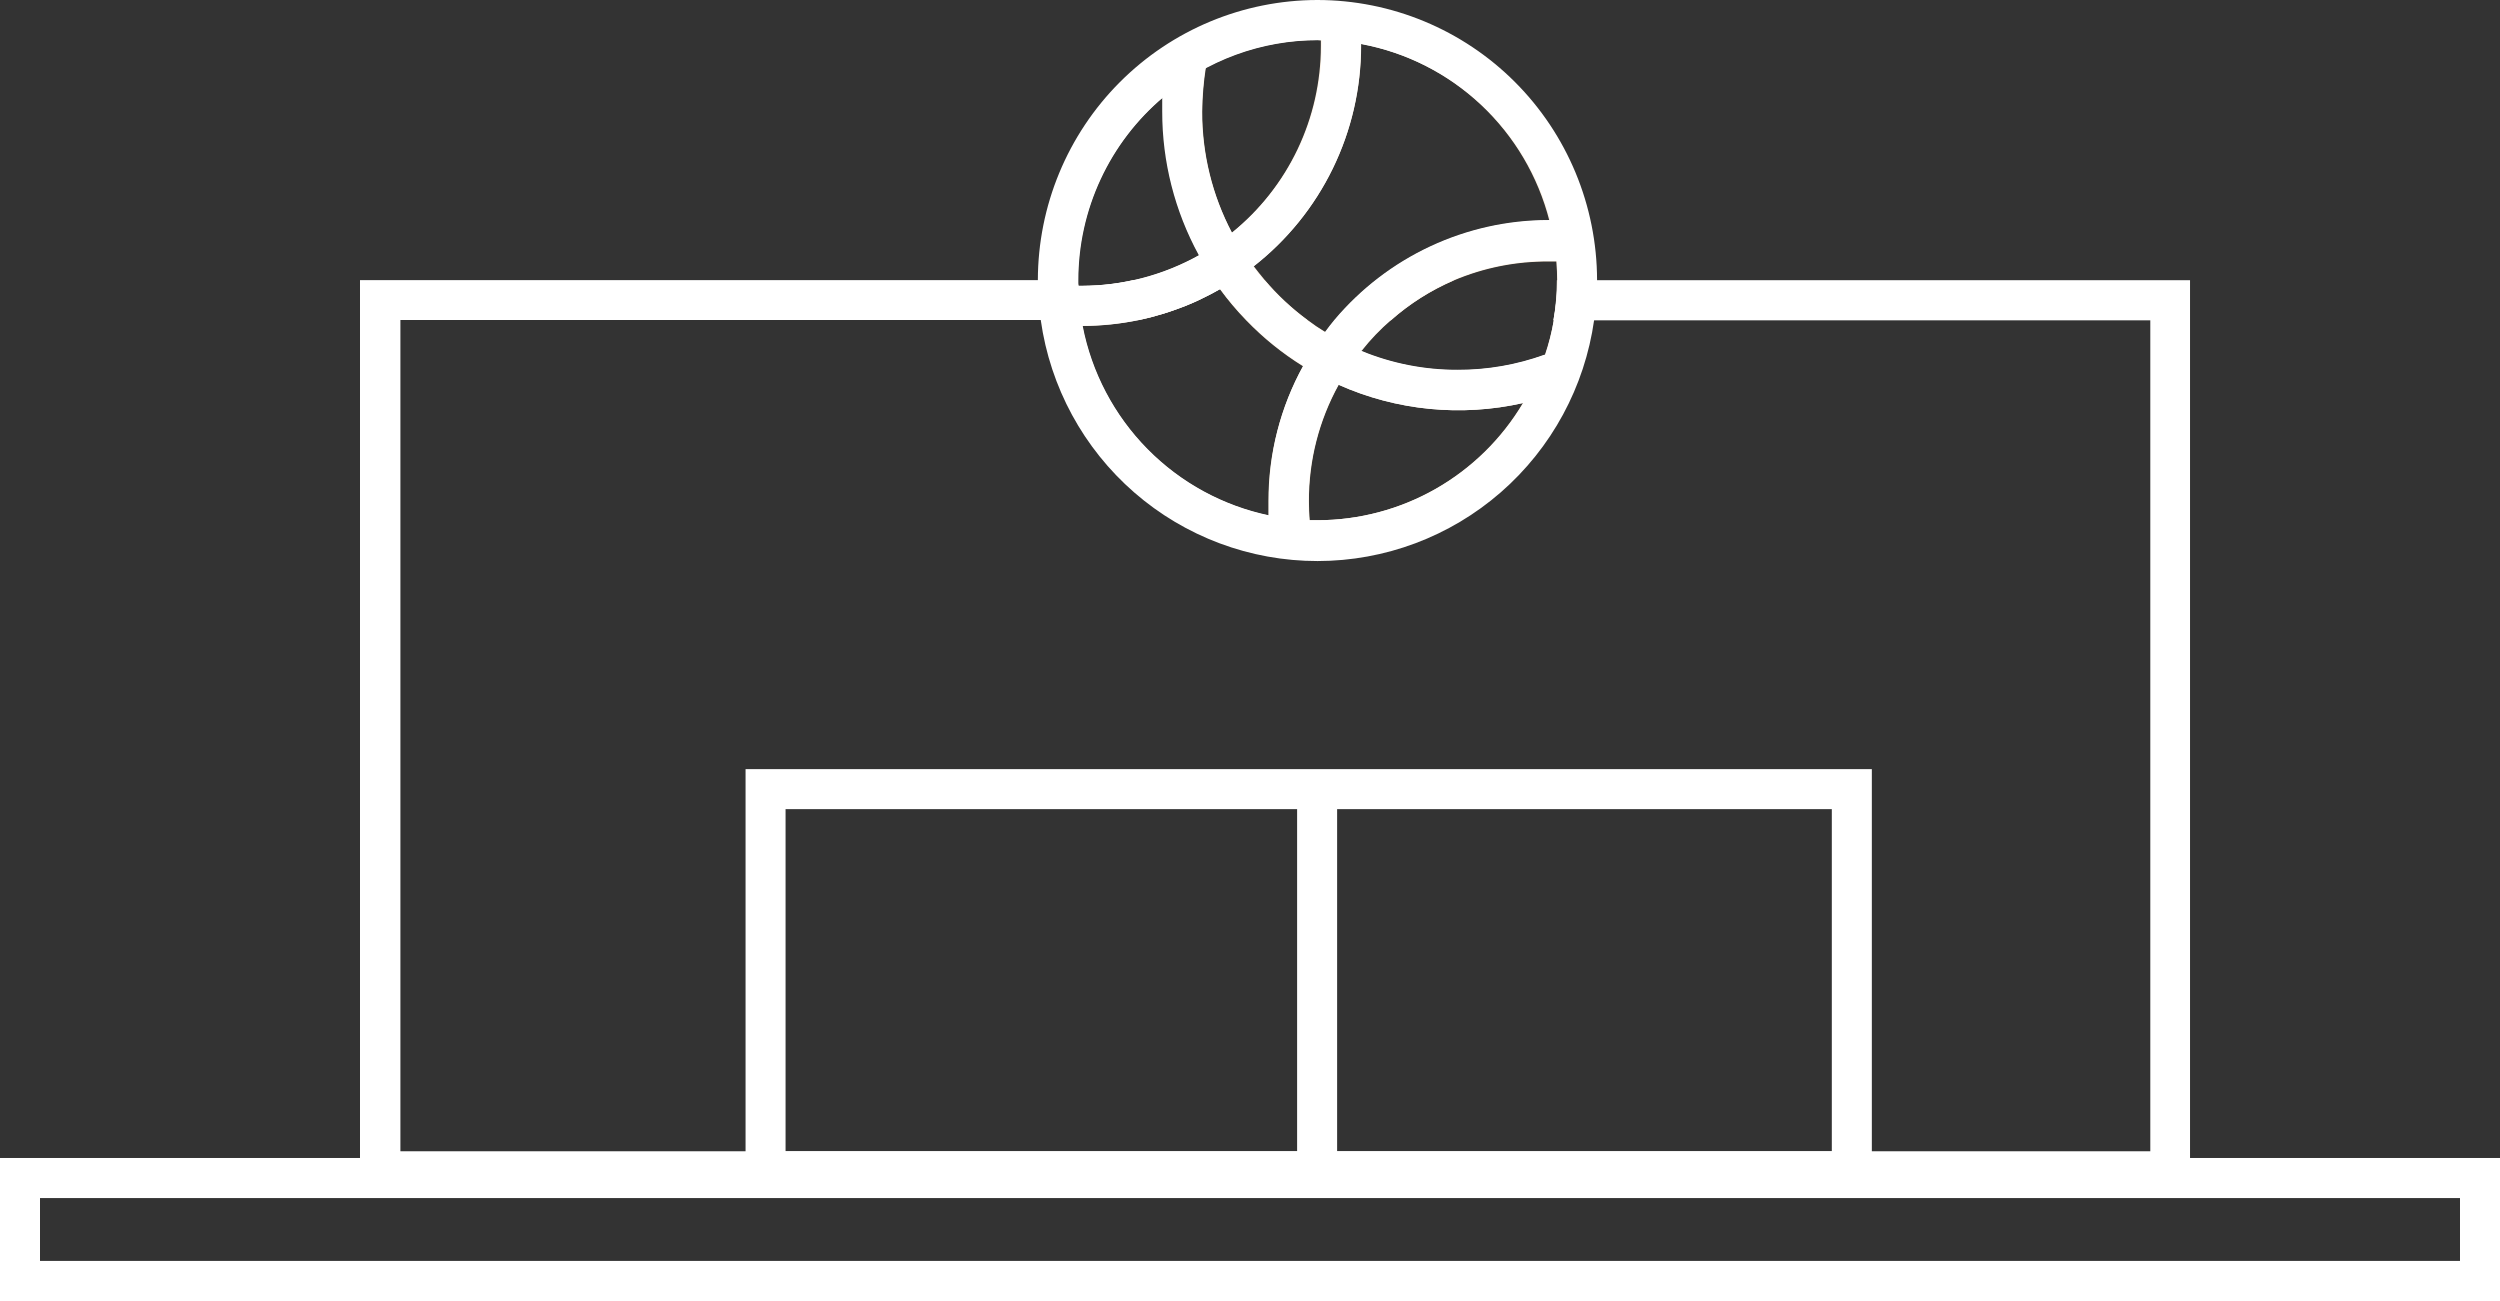
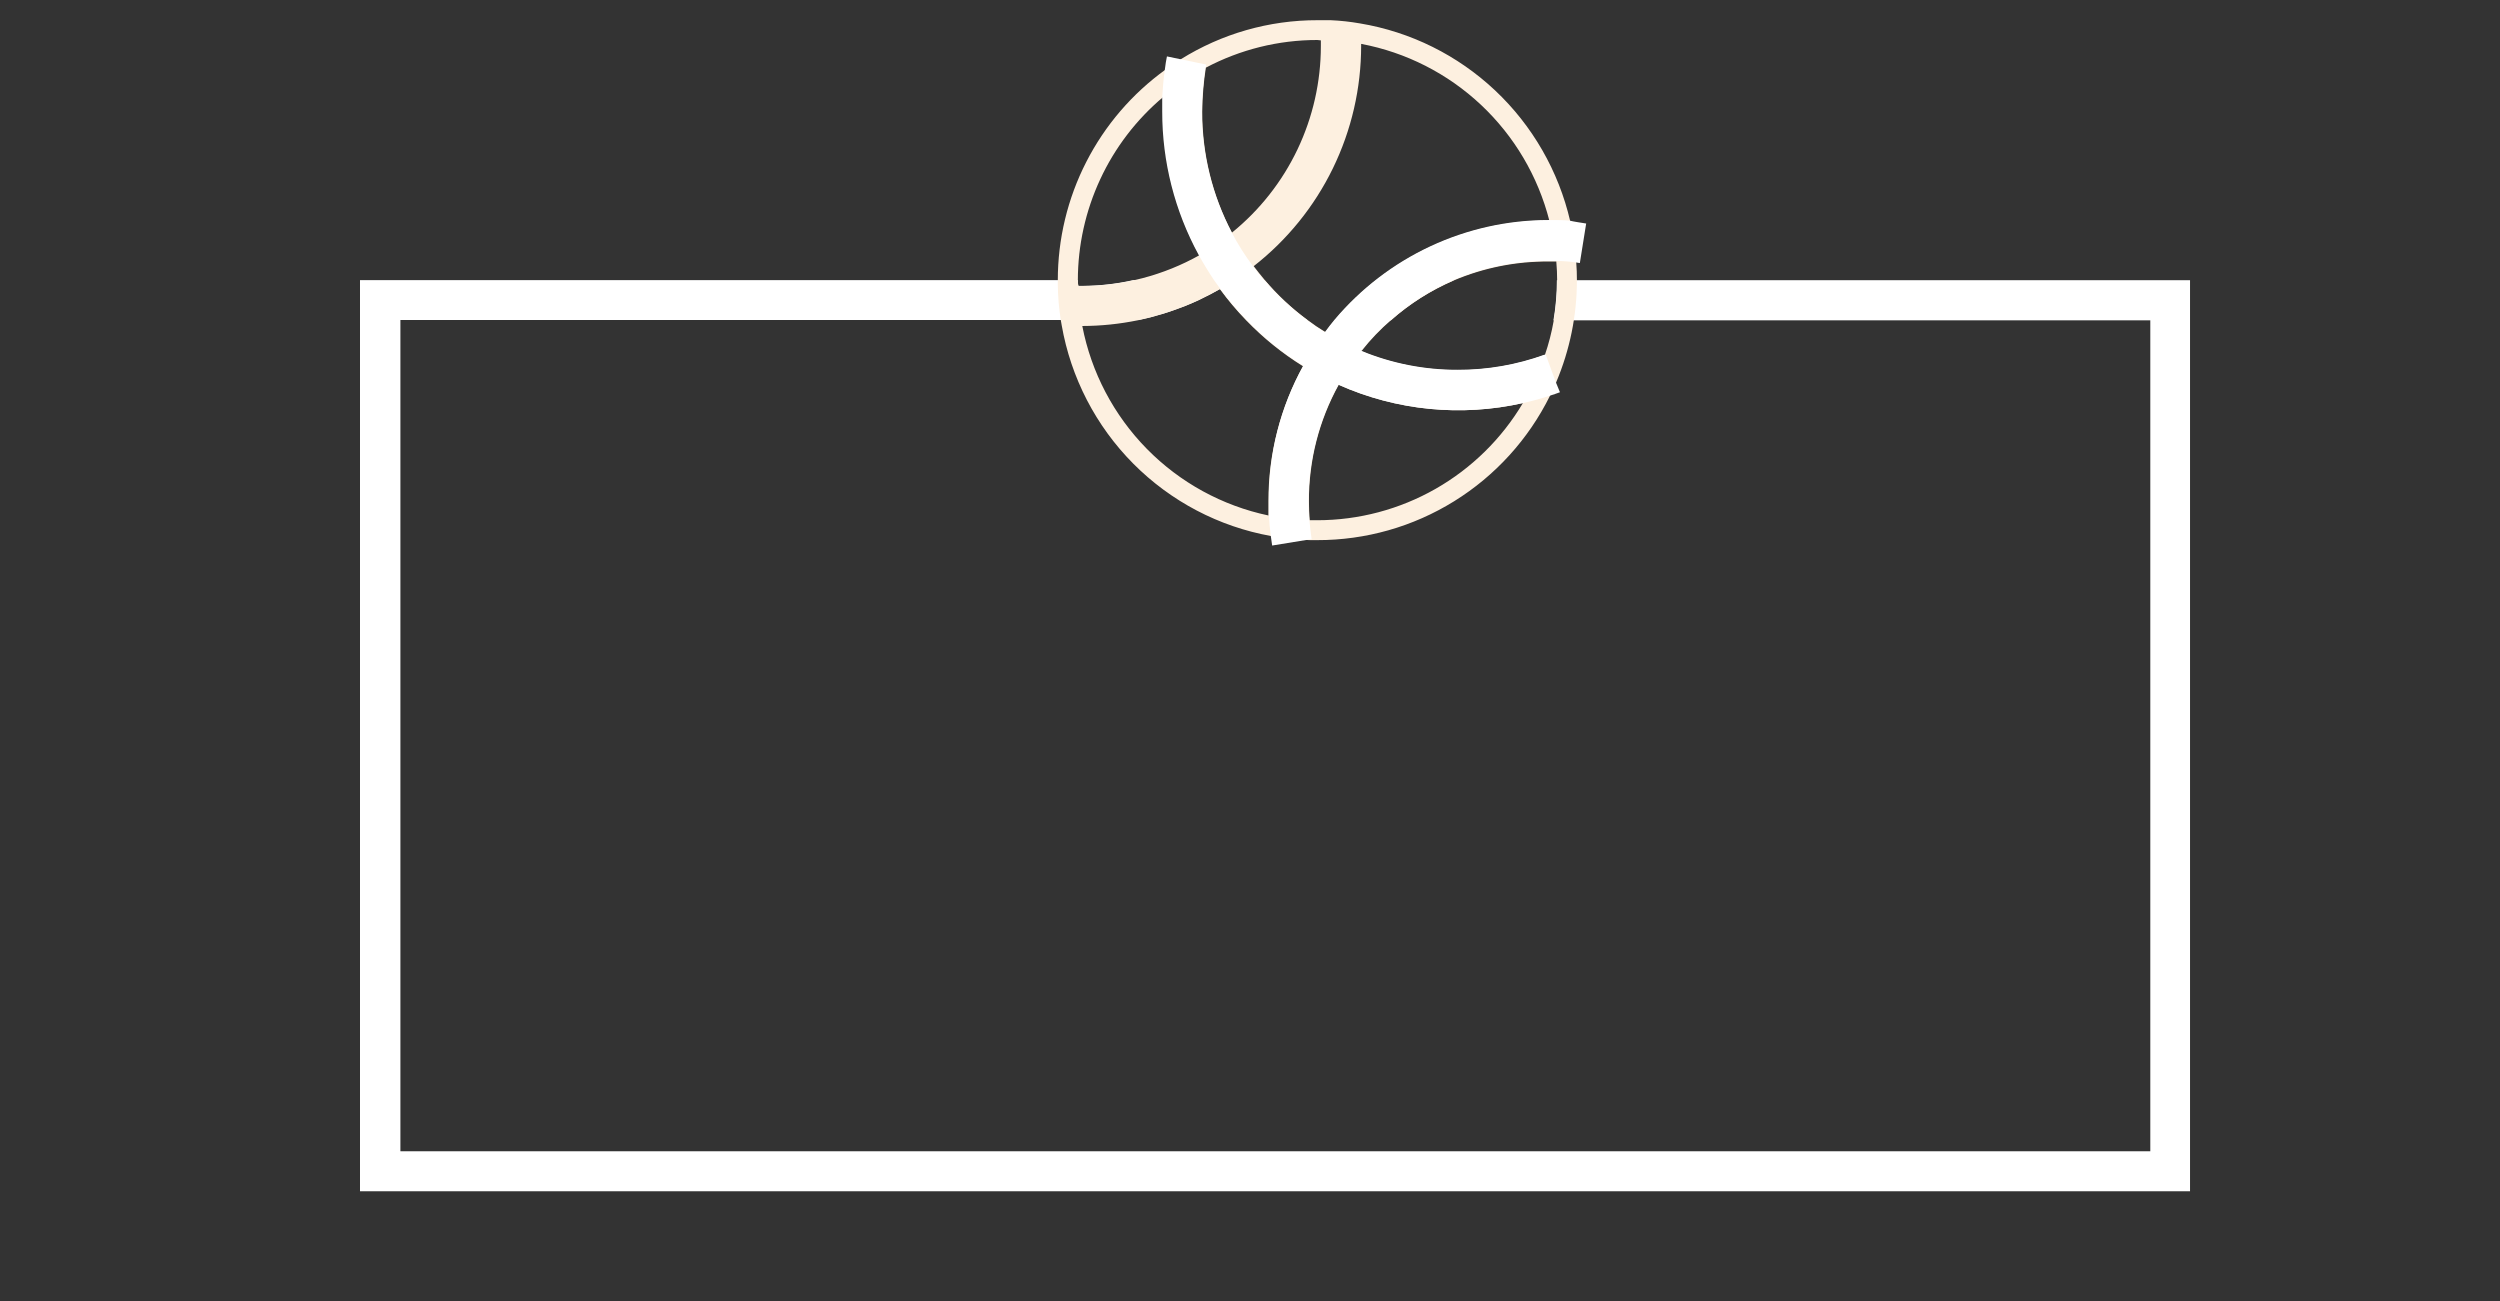
<svg xmlns="http://www.w3.org/2000/svg" width="98" height="51" viewBox="0 0 98 51" fill="none">
  <rect x="0" y="0" width="98" height="51" fill="#333333" stroke="none" />
  <g clip-path="url(#clip0_162_2474)">
-     <path d="M0 45.393V51H98V45.393H0ZM96.432 49.428H1.568V46.964H96.432V49.428Z" fill="white" />
    <path d="M53.961 10.984C53.364 11.45 52.818 11.977 52.33 12.556H54.525C55.261 11.903 56.098 11.373 57.002 10.984H53.961ZM61.029 10.984C61.029 11.511 60.985 12.037 60.895 12.556H84.292V45.129H15.696V12.545H44.617C44.784 12.511 44.951 12.47 45.118 12.43C45.444 12.344 45.767 12.248 46.082 12.132C46.151 12.11 46.222 12.084 46.293 12.054C46.401 12.017 46.508 11.973 46.612 11.928L46.779 11.857C46.905 11.802 47.035 11.746 47.15 11.683C47.361 11.582 47.565 11.475 47.769 11.36L47.836 11.322C48.154 11.755 48.5 12.166 48.874 12.552H51.254C50.634 12.097 50.069 11.569 49.571 10.98H44.428C43.76 11.131 43.077 11.207 42.392 11.207H42.255C42.255 11.133 42.255 11.055 42.255 10.98H14.112V46.697H85.849V10.984H61.029Z" fill="white" />
-     <path d="M29.226 30.15V46.701H73.376V30.15H29.226ZM30.794 45.129V31.718H71.807V45.129H30.794Z" fill="white" />
-     <path d="M52.415 30.964H50.847V45.883H52.415V30.964Z" fill="white" />
    <path d="M52.33 12.545C52.197 12.701 52.07 12.857 51.959 13.02C52.412 13.303 52.888 13.545 53.383 13.745C53.727 13.309 54.111 12.907 54.532 12.545H52.33ZM52.33 12.545C52.197 12.701 52.07 12.857 51.959 13.02C52.412 13.303 52.888 13.545 53.383 13.745C53.727 13.309 54.111 12.907 54.532 12.545H52.33ZM49.141 10.445C48.9 10.639 48.648 10.817 48.4 10.984H49.579C49.416 10.809 49.271 10.631 49.141 10.445ZM52.33 12.545C52.197 12.701 52.07 12.857 51.959 13.02C52.412 13.303 52.888 13.545 53.383 13.745C53.727 13.309 54.111 12.907 54.532 12.545H52.33ZM49.141 10.445C48.9 10.639 48.648 10.817 48.4 10.984H49.579C49.416 10.809 49.271 10.631 49.141 10.445ZM52.33 12.545C52.197 12.701 52.07 12.857 51.959 13.02C52.412 13.303 52.888 13.545 53.383 13.745C53.727 13.309 54.111 12.907 54.532 12.545H52.33ZM49.141 10.445C48.9 10.639 48.648 10.817 48.4 10.984H49.579C49.416 10.809 49.271 10.631 49.141 10.445ZM52.33 12.545C52.197 12.701 52.07 12.857 51.959 13.02C52.412 13.303 52.888 13.545 53.383 13.745C53.727 13.309 54.111 12.907 54.532 12.545H52.33ZM51.251 12.545C50.63 12.089 50.065 11.561 49.568 10.973C49.416 10.798 49.271 10.601 49.138 10.434C48.897 10.627 48.644 10.806 48.396 10.973C48.214 11.096 48.025 11.211 47.84 11.315C48.157 11.748 48.504 12.159 48.878 12.545C49.542 13.233 50.29 13.836 51.103 14.339C51.354 13.879 51.639 13.438 51.956 13.02C51.712 12.874 51.477 12.716 51.251 12.545ZM61.789 10.278C61.756 9.736 61.676 9.198 61.552 8.669C61.097 6.706 60.071 4.921 58.605 3.542C57.138 2.162 55.297 1.249 53.313 0.918C52.932 0.851 52.549 0.809 52.163 0.792C51.993 0.792 51.822 0.792 51.648 0.792C49.751 0.788 47.892 1.32 46.282 2.326C46.078 2.453 45.878 2.586 45.685 2.731C44.379 3.673 43.316 4.912 42.582 6.347C41.848 7.782 41.466 9.372 41.466 10.984C41.466 11.043 41.466 11.103 41.466 11.159C41.471 11.627 41.511 12.094 41.584 12.556C41.592 12.621 41.603 12.685 41.618 12.749C41.977 14.803 42.957 16.698 44.425 18.176C45.893 19.654 47.779 20.644 49.827 21.013C50.333 21.11 50.847 21.163 51.362 21.173C51.451 21.173 51.544 21.173 51.637 21.173C53.532 21.176 55.391 20.649 57.002 19.649C58.614 18.65 59.915 17.219 60.758 15.517C60.847 15.341 60.929 15.163 61.003 14.982C61.538 13.72 61.814 12.363 61.815 10.992C61.815 10.75 61.807 10.52 61.789 10.289V10.278ZM60.736 8.643H60.695C59.102 8.647 57.529 8.998 56.084 9.672C54.64 10.345 53.359 11.326 52.33 12.545C52.197 12.701 52.07 12.857 51.959 13.02C51.717 12.874 51.483 12.716 51.258 12.545C50.638 12.089 50.072 11.561 49.575 10.973C49.423 10.798 49.278 10.601 49.145 10.434C50.457 9.409 51.519 8.098 52.249 6.599C52.979 5.101 53.358 3.455 53.357 1.787V1.72C55.118 2.053 56.748 2.882 58.055 4.11C59.362 5.338 60.292 6.915 60.736 8.654V8.643ZM51.778 1.583C51.778 1.657 51.778 1.732 51.778 1.806C51.777 3.208 51.464 4.593 50.861 5.858C50.258 7.123 49.38 8.237 48.292 9.119C47.523 7.655 47.123 6.024 47.128 4.37C47.134 3.795 47.181 3.221 47.269 2.653C48.616 1.94 50.117 1.567 51.64 1.568L51.778 1.583ZM42.252 10.984C42.253 9.617 42.553 8.266 43.129 7.027C43.705 5.787 44.545 4.689 45.589 3.809C45.589 4.009 45.589 4.199 45.589 4.374C45.586 6.341 46.078 8.277 47.02 10.003C45.615 10.792 44.033 11.207 42.422 11.211H42.285C42.252 11.136 42.252 11.058 42.252 10.984ZM42.426 12.779C43.156 12.777 43.884 12.702 44.599 12.556C44.766 12.522 44.933 12.482 45.1 12.441C45.426 12.355 45.748 12.259 46.064 12.143C46.133 12.121 46.203 12.095 46.275 12.065C46.383 12.028 46.49 11.984 46.594 11.939L46.761 11.868C46.887 11.813 47.017 11.757 47.132 11.694C47.343 11.594 47.547 11.486 47.751 11.37L47.818 11.333C48.135 11.767 48.482 12.178 48.856 12.563C49.52 13.252 50.267 13.855 51.08 14.358C50.186 15.975 49.719 17.794 49.723 19.642C49.723 19.831 49.723 20.014 49.723 20.207C47.913 19.825 46.255 18.917 44.957 17.596C43.659 16.275 42.778 14.599 42.426 12.779ZM51.64 20.393C51.54 20.393 51.44 20.393 51.34 20.393C51.321 20.144 51.31 19.895 51.31 19.649C51.305 18.053 51.707 16.483 52.478 15.086C54.746 16.096 57.277 16.346 59.698 15.8C58.866 17.199 57.687 18.358 56.274 19.163C54.862 19.968 53.265 20.392 51.64 20.393ZM60.539 13.92C59.451 14.312 58.303 14.512 57.147 14.51C55.847 14.516 54.559 14.263 53.357 13.767C53.701 13.331 54.086 12.929 54.507 12.567C55.243 11.914 56.08 11.383 56.983 10.995C58.156 10.498 59.418 10.245 60.691 10.252H61.007C61.029 10.501 61.04 10.754 61.04 10.995C61.041 11.522 60.996 12.048 60.906 12.567C60.826 13.026 60.709 13.479 60.558 13.92H60.539ZM49.141 10.445C48.9 10.639 48.648 10.817 48.4 10.984H49.579C49.416 10.809 49.271 10.631 49.141 10.445ZM52.33 12.545C52.197 12.701 52.07 12.857 51.959 13.02C52.412 13.303 52.888 13.545 53.383 13.745C53.727 13.309 54.111 12.907 54.532 12.545H52.33ZM49.141 10.445C48.9 10.639 48.648 10.817 48.4 10.984H49.579C49.416 10.809 49.271 10.631 49.141 10.445ZM52.33 12.545C52.197 12.701 52.07 12.857 51.959 13.02C52.412 13.303 52.888 13.545 53.383 13.745C53.727 13.309 54.111 12.907 54.532 12.545H52.33ZM49.141 10.445C48.9 10.639 48.648 10.817 48.4 10.984H49.579C49.416 10.809 49.271 10.631 49.141 10.445ZM52.33 12.545C52.197 12.701 52.07 12.857 51.959 13.02C52.412 13.303 52.888 13.545 53.383 13.745C53.727 13.309 54.111 12.907 54.532 12.545H52.33ZM49.141 10.445C48.9 10.639 48.648 10.817 48.4 10.984H49.579C49.416 10.809 49.271 10.631 49.141 10.445ZM52.33 12.545C52.197 12.701 52.07 12.857 51.959 13.02C52.412 13.303 52.888 13.545 53.383 13.745C53.727 13.309 54.111 12.907 54.532 12.545H52.33ZM52.33 12.545C52.197 12.701 52.07 12.857 51.959 13.02C52.412 13.303 52.888 13.545 53.383 13.745C53.727 13.309 54.111 12.907 54.532 12.545H52.33Z" fill="#FDF0E0" />
-     <path d="M51.641 0C48.735 0.004 45.95 1.163 43.896 3.222C41.842 5.281 40.687 8.072 40.684 10.984C40.682 11.51 40.721 12.036 40.799 12.556C41.169 15.175 42.471 17.572 44.464 19.306C46.458 21.04 49.009 21.994 51.649 21.993C54.289 21.991 56.839 21.035 58.831 19.299C60.823 17.563 62.122 15.164 62.49 12.545C62.568 12.024 62.606 11.499 62.605 10.973C62.599 8.062 61.441 5.272 59.386 3.215C57.331 1.158 54.545 0.002 51.641 0ZM60.91 12.556C60.834 13.019 60.721 13.475 60.573 13.92C60.359 14.577 60.072 15.207 59.716 15.8C58.885 17.199 57.705 18.358 56.291 19.164C54.878 19.969 53.281 20.392 51.655 20.393C51.555 20.393 51.455 20.393 51.355 20.393C50.823 20.378 50.293 20.316 49.772 20.207C47.955 19.831 46.289 18.925 44.984 17.602C43.68 16.28 42.795 14.6 42.441 12.775C42.441 12.701 42.411 12.627 42.4 12.552C42.323 12.108 42.28 11.658 42.271 11.207C42.271 11.133 42.271 11.055 42.271 10.98C42.272 9.613 42.571 8.262 43.148 7.023C43.724 5.784 44.564 4.685 45.608 3.805C47.301 2.362 49.452 1.572 51.674 1.576H51.811C52.339 1.58 52.865 1.632 53.383 1.732C55.144 2.062 56.774 2.888 58.083 4.115C59.391 5.341 60.323 6.916 60.769 8.654C60.903 9.17 60.99 9.698 61.029 10.23C61.051 10.479 61.062 10.731 61.062 10.973C61.052 11.501 60.996 12.027 60.895 12.545L60.91 12.556Z" fill="white" />
    <path d="M61.15 15.376C61.021 15.425 60.887 15.469 60.757 15.51C60.41 15.625 60.058 15.722 59.701 15.8C57.279 16.347 54.746 16.097 52.478 15.086C51.999 14.872 51.537 14.624 51.094 14.343C50.282 13.84 49.534 13.237 48.87 12.548C48.496 12.163 48.149 11.752 47.832 11.319L47.587 10.977C47.376 10.661 47.175 10.334 46.99 9.996C46.049 8.271 45.556 6.336 45.559 4.37C45.559 4.195 45.559 3.998 45.559 3.805C45.581 3.433 45.614 3.062 45.662 2.724C45.685 2.534 45.714 2.352 45.744 2.211L46.259 2.319L47.279 2.53C47.279 2.568 47.279 2.609 47.253 2.653C47.166 3.221 47.119 3.795 47.112 4.37C47.11 6.021 47.511 7.647 48.28 9.108C48.524 9.574 48.806 10.021 49.122 10.441C49.255 10.627 49.4 10.813 49.552 10.98C50.05 11.569 50.615 12.096 51.235 12.552C51.461 12.723 51.694 12.882 51.936 13.028C52.389 13.31 52.865 13.553 53.36 13.752C54.562 14.248 55.85 14.501 57.15 14.495C58.306 14.498 59.454 14.298 60.542 13.905H60.594L60.987 14.979L61.15 15.376Z" fill="white" />
-     <path d="M53.349 1.731V1.798C53.351 3.465 52.972 5.111 52.243 6.609C51.514 8.108 50.453 9.42 49.141 10.445C48.9 10.638 48.648 10.817 48.399 10.984C48.218 11.107 48.029 11.222 47.843 11.326L47.776 11.363C47.572 11.478 47.368 11.586 47.157 11.686C47.035 11.749 46.905 11.805 46.786 11.861L46.62 11.931C46.516 11.976 46.408 12.021 46.301 12.058C46.193 12.095 46.16 12.114 46.089 12.136C45.774 12.251 45.452 12.348 45.125 12.433C44.958 12.474 44.791 12.515 44.625 12.548C43.91 12.694 43.182 12.769 42.452 12.771H42.419C42.163 12.771 41.903 12.771 41.647 12.741C41.469 12.741 41.276 12.715 41.113 12.693L41.132 12.548L41.306 11.133L41.495 11.151C41.755 11.181 42.018 11.196 42.281 11.203H42.419C44.029 11.2 45.611 10.784 47.016 9.995C47.475 9.735 47.912 9.437 48.321 9.104C49.41 8.222 50.287 7.108 50.891 5.843C51.493 4.577 51.807 3.193 51.807 1.791C51.807 1.717 51.807 1.642 51.807 1.568C51.807 1.323 51.788 1.077 51.766 0.825L52.185 0.784L53.32 0.672C53.32 0.75 53.32 0.832 53.32 0.91C53.334 1.196 53.349 1.464 53.349 1.731Z" fill="white" />
    <path d="M62.178 8.762L61.93 10.312L61.789 10.289C61.526 10.251 61.261 10.231 60.995 10.23H60.695C59.422 10.222 58.16 10.475 56.987 10.973C56.083 11.361 55.247 11.892 54.51 12.545C54.089 12.907 53.704 13.309 53.361 13.745C53.026 14.162 52.727 14.607 52.467 15.075C51.697 16.467 51.294 18.032 51.296 19.623C51.296 19.876 51.296 20.125 51.325 20.367C51.355 20.608 51.377 20.887 51.418 21.143H51.351L49.868 21.385C49.846 21.251 49.827 21.117 49.812 20.983C49.775 20.716 49.753 20.445 49.738 20.17C49.738 19.984 49.738 19.798 49.738 19.605C49.734 17.756 50.201 15.938 51.095 14.321C51.347 13.861 51.632 13.42 51.948 13.002C52.067 12.838 52.193 12.682 52.319 12.526C53.348 11.307 54.629 10.327 56.073 9.653C57.518 8.979 59.091 8.628 60.684 8.625H60.725C61.04 8.625 61.281 8.625 61.541 8.651C61.748 8.699 61.934 8.721 62.178 8.762Z" fill="white" />
  </g>
  <defs>
    <clipPath id="clip0_162_2474">
      <rect width="98" height="51" fill="white" />
    </clipPath>
  </defs>
</svg>